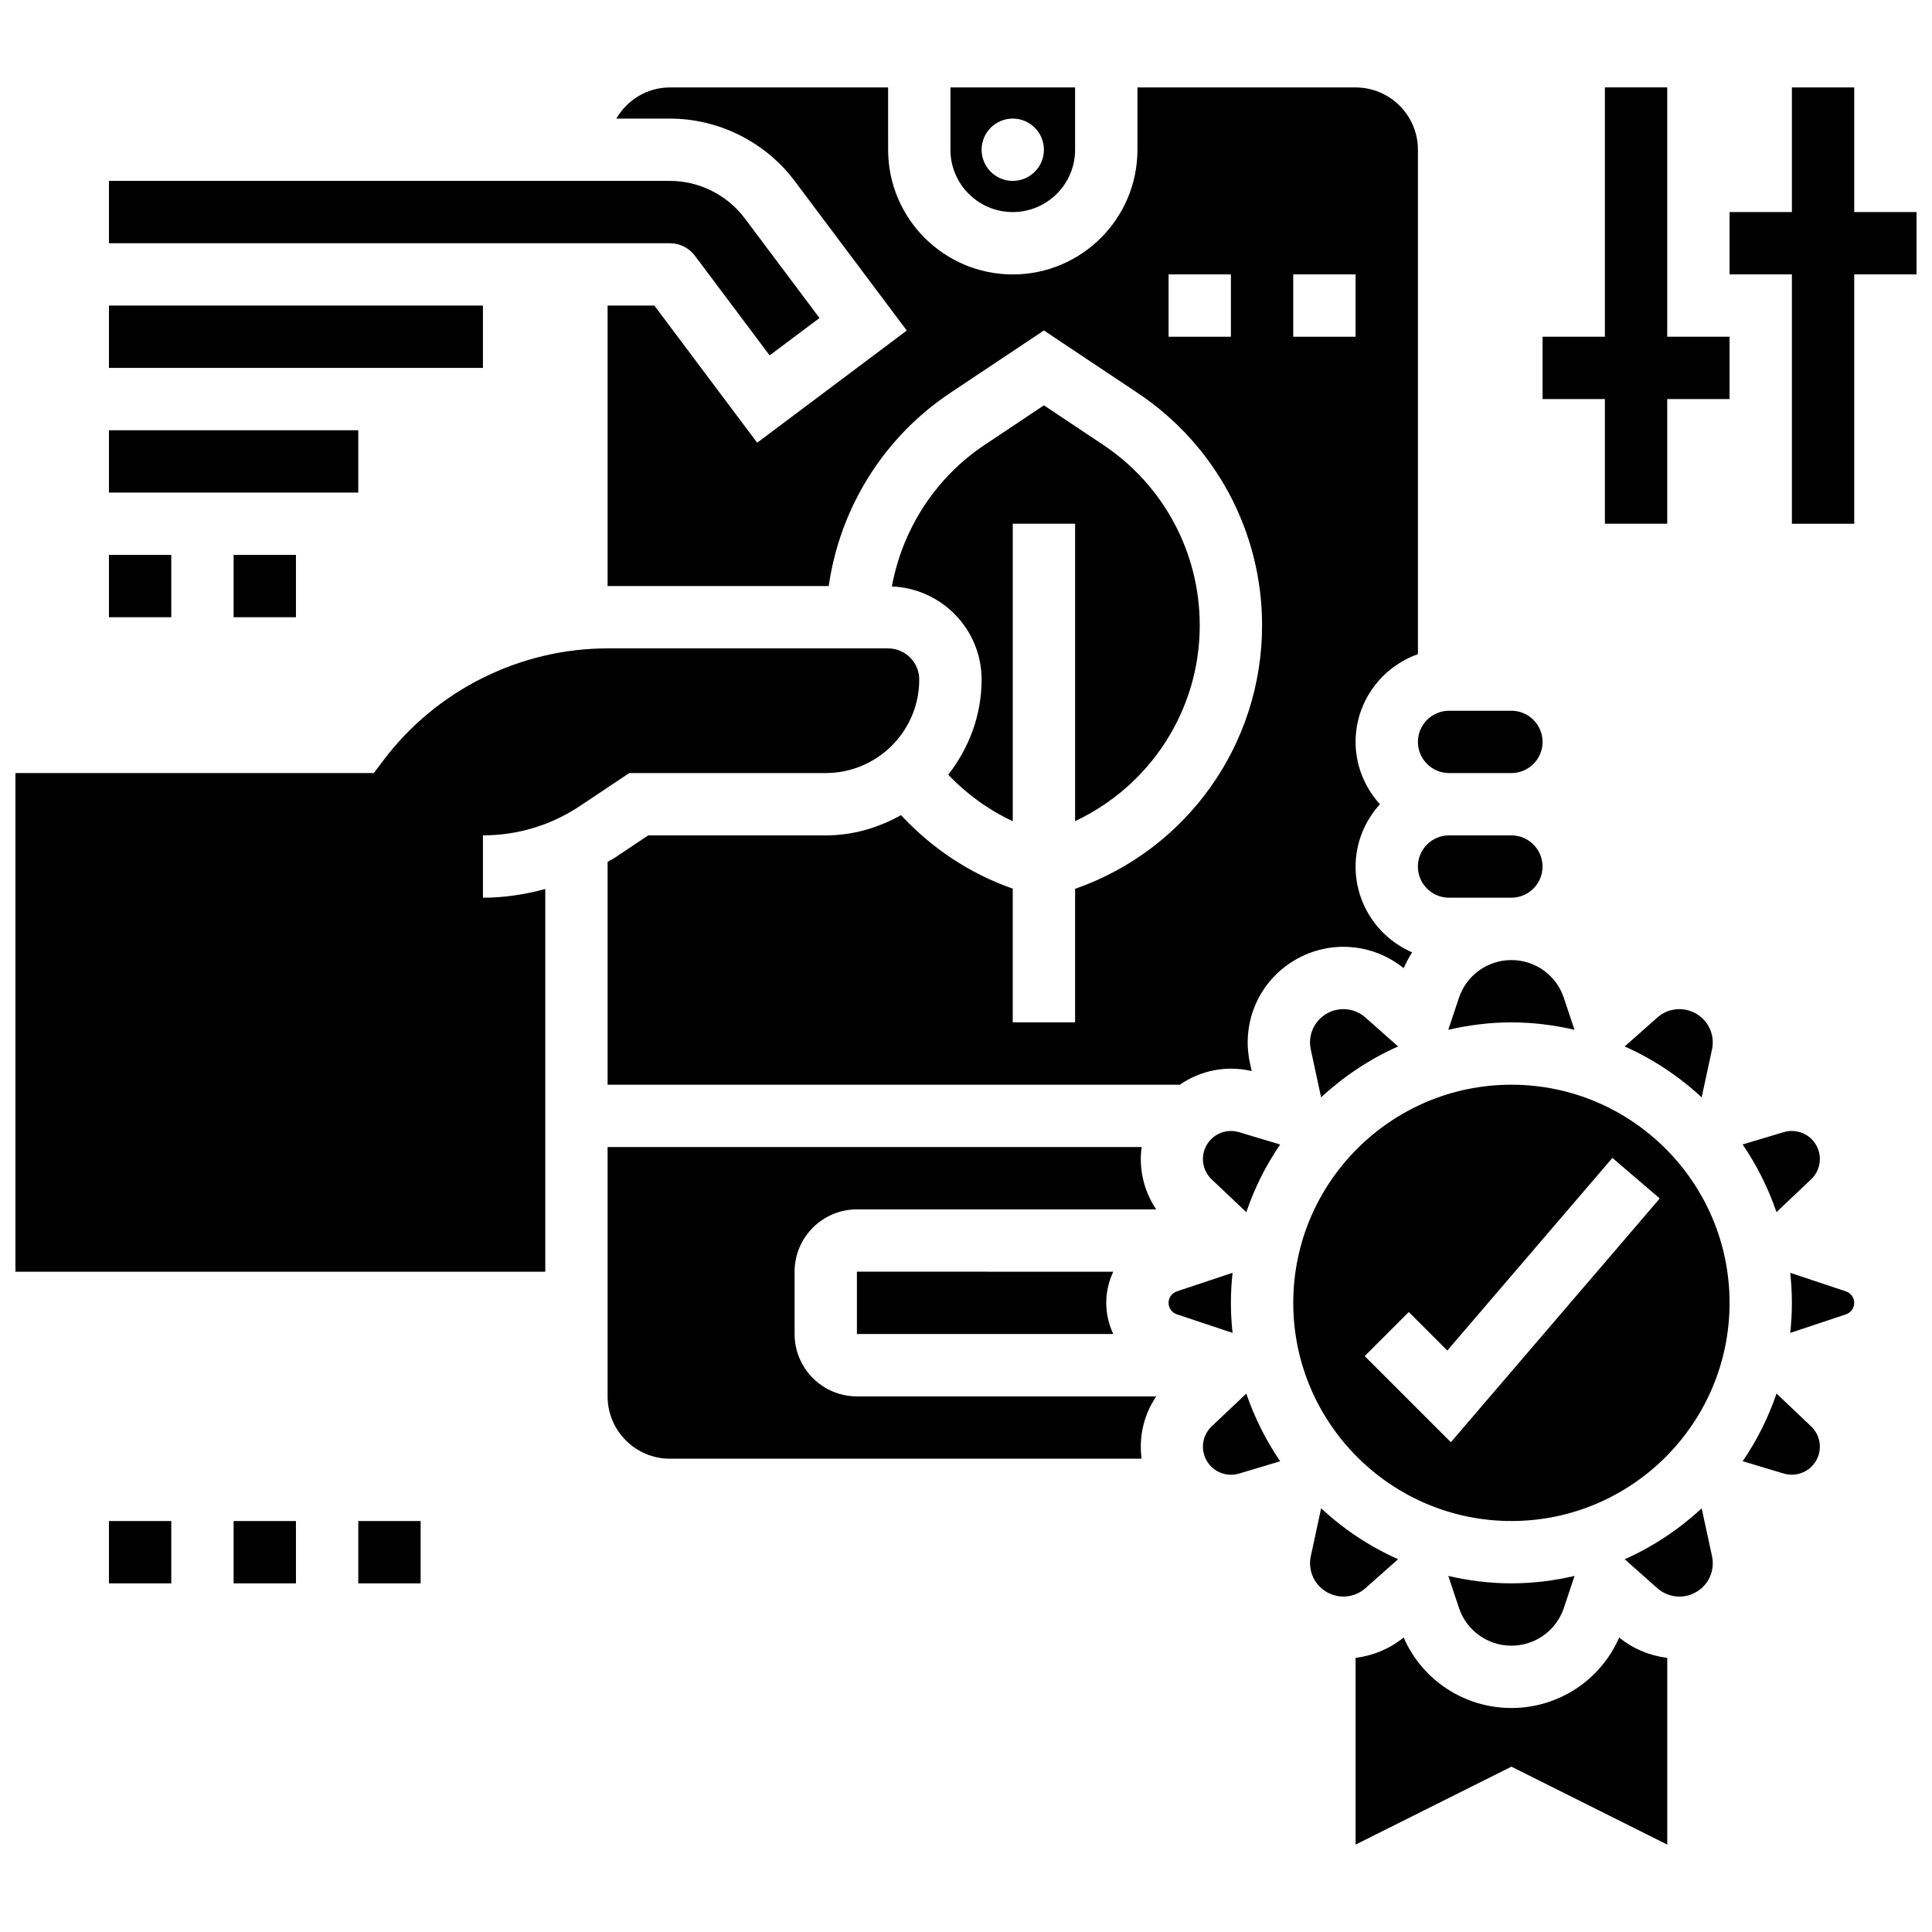
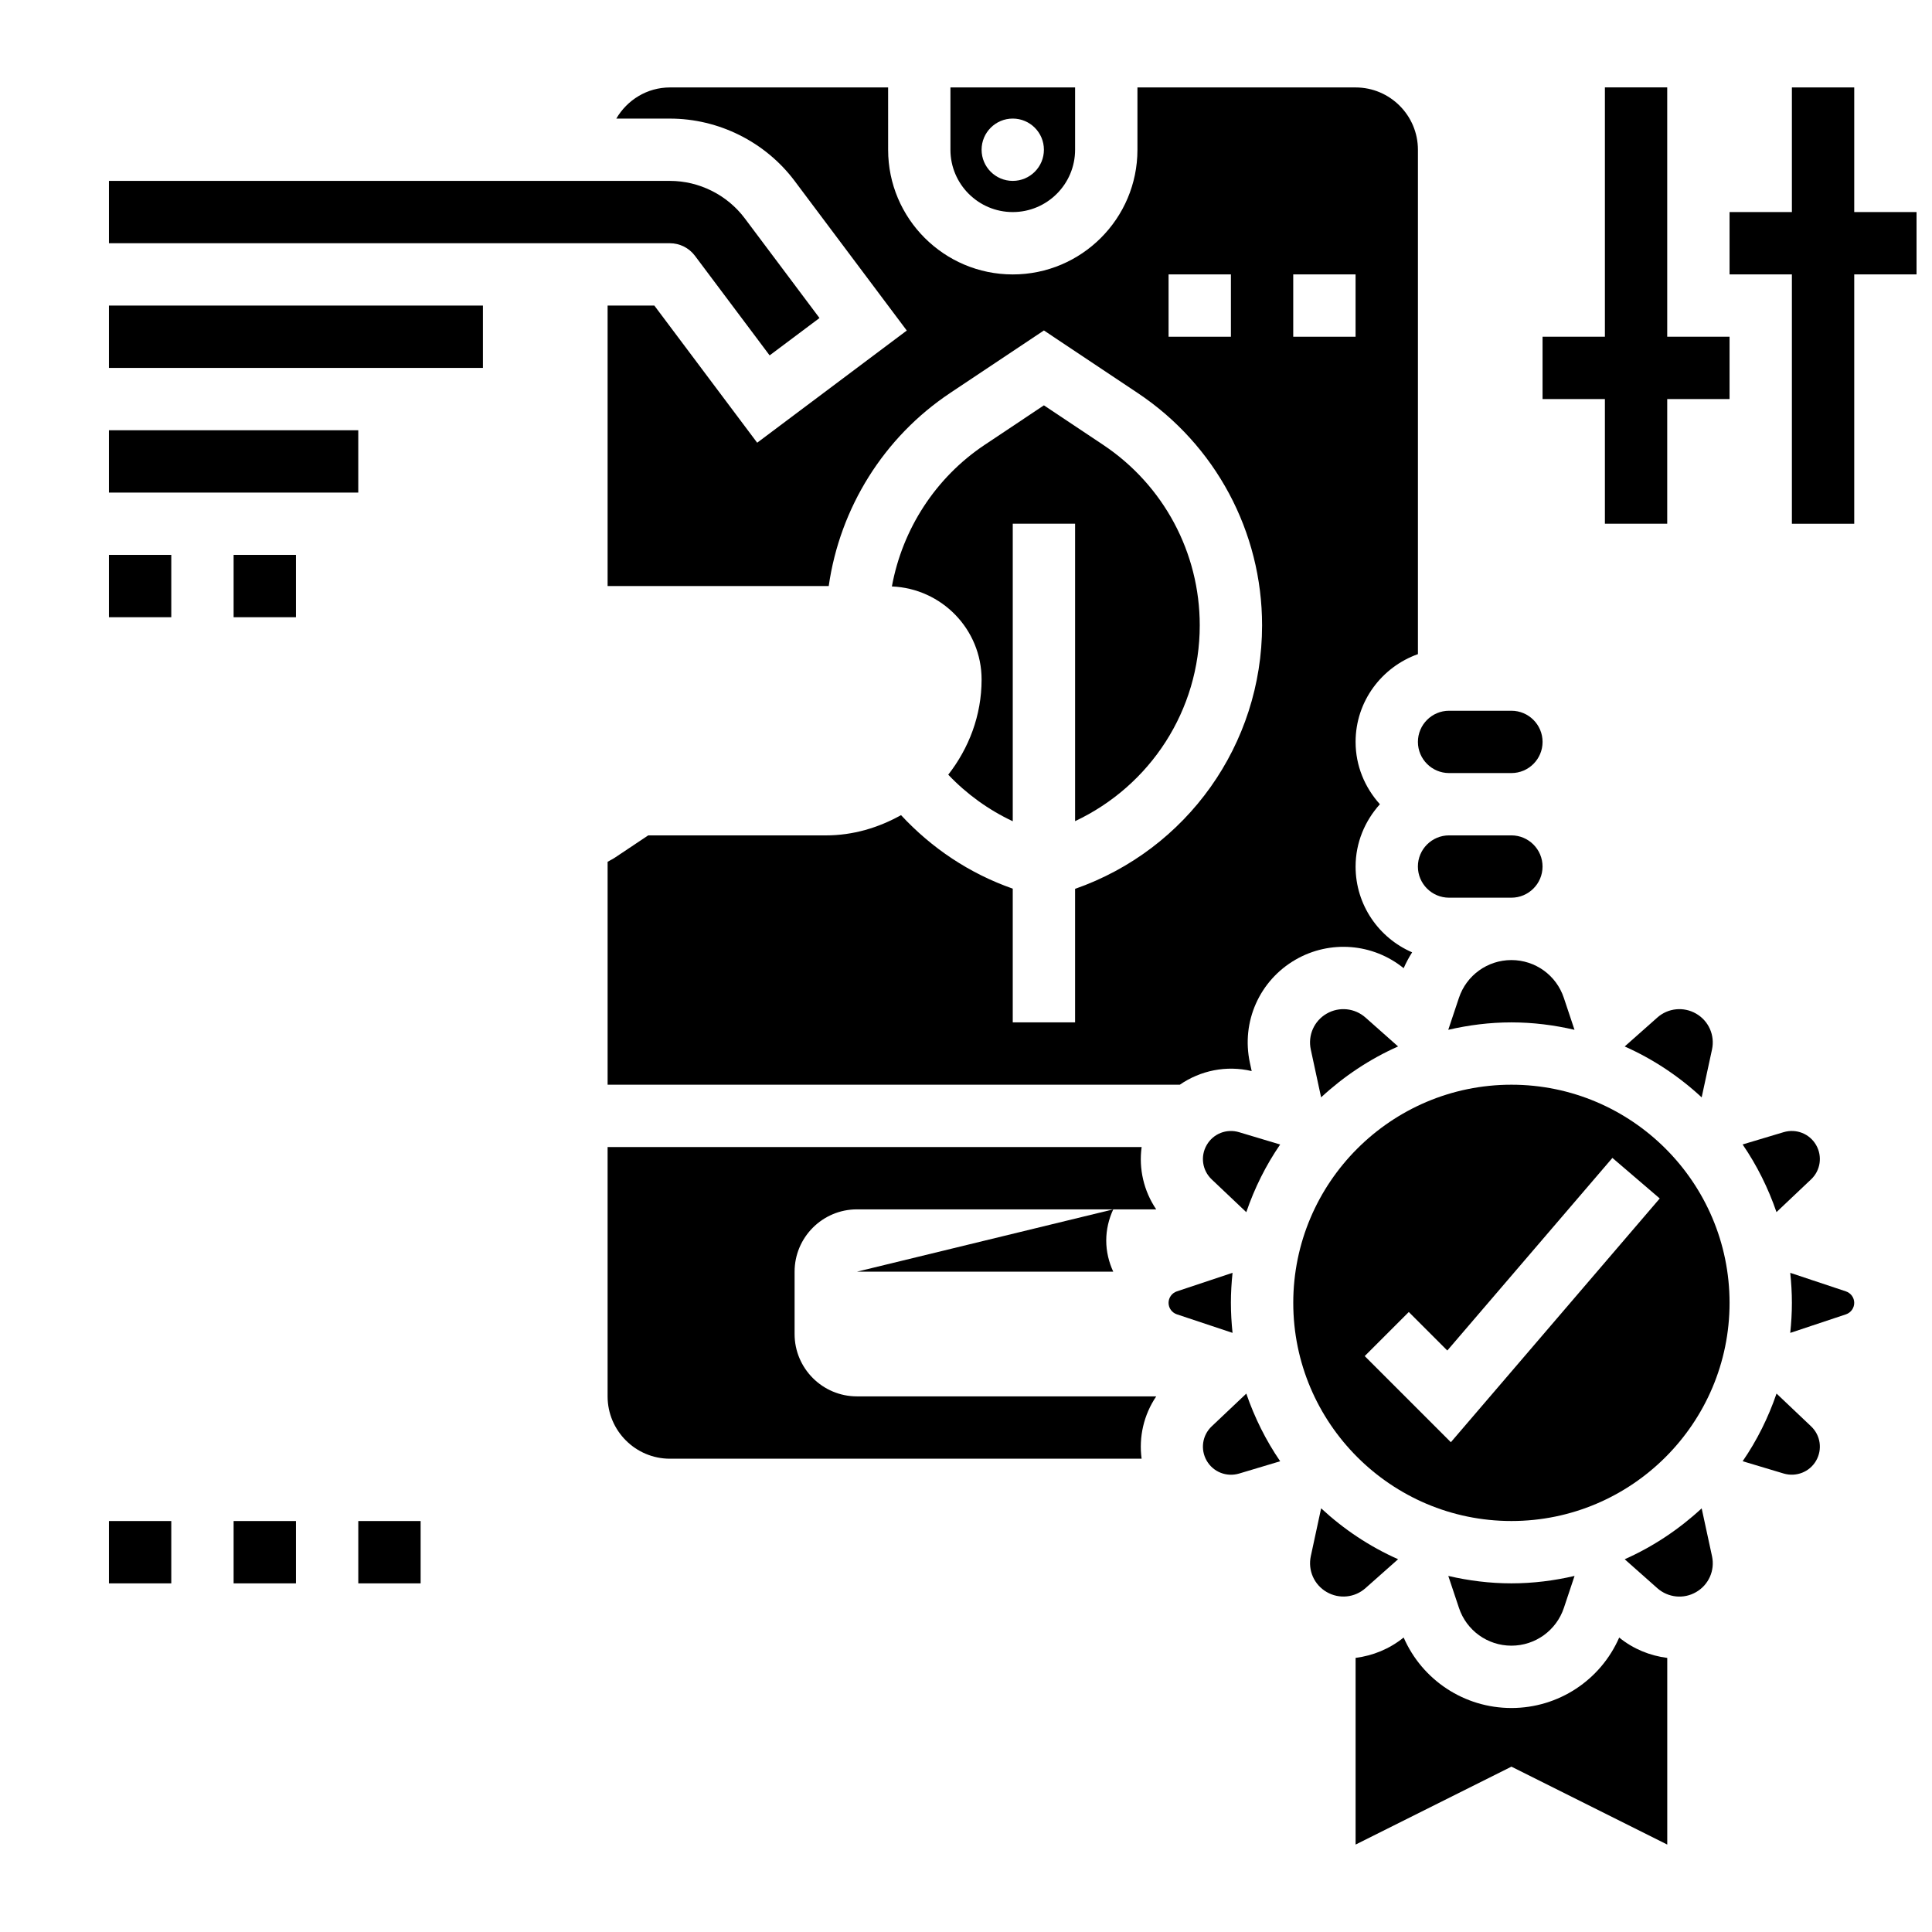
<svg xmlns="http://www.w3.org/2000/svg" width="800px" height="800px" version="1.1" viewBox="144 144 512 512">
  <defs>
    <clipPath id="b">
-       <path d="m148.09 315h239.91v167h-239.91z" />
-     </clipPath>
+       </clipPath>
    <clipPath id="a">
      <path d="m602 167h49.902v116h-49.902z" />
    </clipPath>
  </defs>
  <path d="m328.14 211.75 19.82 26.43 13.215-9.902-19.82-26.438c-4.668-6.203-12.074-9.902-19.824-9.902h-148.66v16.52h148.66c2.586 0 5.055 1.23 6.609 3.293z" />
  <path d="m172.87 224.98h99.109v16.52h-99.109z" />
  <path d="m172.87 258.02h66.074v16.52h-66.074z" />
  <path d="m172.87 291.05h16.52v16.52h-16.52z" />
  <path d="m205.91 291.05h16.52v16.52h-16.52z" />
  <g clip-path="url(#b)">
    <path d="m297.66 357.61 13.113-8.746h52.059c13.66 0 24.777-11.117 24.777-24.777 0-4.559-3.707-8.258-8.258-8.258h-74.332c-23.266 0-45.5 11.117-59.465 29.742l-2.481 3.293h-94.98v132.15h140.41v-101.42c-5.352 1.453-10.887 2.305-16.52 2.305v-16.52c9.176 0 18.055-2.684 25.68-7.769z" />
  </g>
  <path d="m412.39 361.64v-78.852h16.52v78.824c19.961-9.398 33.035-29.402 33.035-51.891 0-19.27-9.574-37.148-25.602-47.836l-15.695-10.465-15.691 10.465c-13.031 8.688-21.812 22.332-24.598 37.531 13.191 0.535 23.773 11.352 23.773 24.668 0 9.539-3.379 18.219-8.836 25.215 4.894 5.152 10.66 9.316 17.094 12.34z" />
  <path d="m463.79 447.44c-1.727 2.988-1.188 6.731 1.32 9.109l9.168 8.688c2.195-6.41 5.203-12.445 8.977-17.93l-10.902-3.269c-3.312-0.988-6.836 0.398-8.562 3.402z" />
  <path d="m470.2 489.27c0-2.691 0.164-5.344 0.438-7.961l-14.777 4.922c-1.297 0.445-2.18 1.66-2.18 3.039 0 1.379 0.883 2.594 2.195 3.039l14.758 4.914c-0.27-2.609-0.434-5.262-0.434-7.953z" />
  <path d="m446.54 447.98h-141.52v66.074c0 9.109 7.41 16.52 16.52 16.52h125c-0.777-5.758 0.562-11.621 3.875-16.52h-79.32c-9.109 0-16.52-7.41-16.52-16.52v-16.52c0-9.109 7.41-16.52 16.52-16.52h79.312c-3.309-4.894-4.648-10.758-3.863-16.516z" />
-   <path d="m371.09 481.01v16.52h67.934c-1.172-2.535-1.859-5.336-1.859-8.258 0-2.922 0.684-5.723 1.859-8.258z" />
+   <path d="m371.09 481.01h67.934c-1.172-2.535-1.859-5.336-1.859-8.258 0-2.922 0.684-5.723 1.859-8.258z" />
  <path d="m552.79 373.64c0-4.559-3.707-8.258-8.258-8.258h-16.52c-4.551 0-8.258 3.699-8.258 8.258 0 4.559 3.707 8.258 8.258 8.258h16.52c4.551 0 8.258-3.699 8.258-8.258z" />
  <path d="m495.59 412.62c-3.336 1.918-5.031 5.738-4.219 9.508l2.734 12.68c5.988-5.543 12.852-10.133 20.398-13.488l-8.641-7.664c-2.84-2.512-6.961-2.949-10.273-1.035z" />
  <path d="m528.02 348.87h16.52c4.551 0 8.258-3.699 8.258-8.258s-3.707-8.258-8.258-8.258h-16.52c-4.551 0-8.258 3.699-8.258 8.258 0 4.555 3.707 8.258 8.258 8.258z" />
  <path d="m561.26 416.91-2.824-8.457c-1.988-6.008-7.582-10.027-13.898-10.027s-11.91 4.023-13.91 10.027l-2.824 8.457c5.394-1.25 10.977-1.969 16.734-1.969 5.754 0 11.34 0.719 16.723 1.969z" />
  <path d="m412.39 200.2c9.109 0 16.52-7.41 16.52-16.52v-16.516h-33.035v16.52c-0.004 9.109 7.406 16.516 16.516 16.516zm0-24.777c4.559 0 8.258 3.699 8.258 8.258 0 4.559-3.699 8.258-8.258 8.258-4.559 0-8.258-3.699-8.258-8.258 0-4.555 3.699-8.258 8.258-8.258z" />
  <path d="m354.57 191.93 29.738 39.668-39.645 29.727-27.254-36.344h-12.387v74.332h58.598c2.957-20.707 14.578-39.445 32.18-51.164l24.848-16.574 24.852 16.574c20.641 13.762 32.965 36.777 32.965 61.582 0 31.535-19.879 59.434-49.555 69.824v35.387h-16.52v-35.441c-11.414-3.996-21.449-10.695-29.609-19.484-5.938 3.324-12.676 5.371-19.945 5.371h-47.051l-8.953 5.973c-0.578 0.387-1.215 0.652-1.809 1.023v59.078h151.64c5.441-3.758 12.305-5.211 19.047-3.617l-0.48-2.223c-2.328-10.812 2.535-21.781 12.109-27.305 9.133-5.269 20.508-4.344 28.645 2.262 0.645-1.469 1.395-2.867 2.246-4.203-8.805-3.797-14.984-12.543-14.984-22.727 0-6.367 2.484-12.125 6.441-16.52-3.965-4.394-6.441-10.152-6.441-16.52 0-10.754 6.93-19.84 16.52-23.258v-133.66c0-9.109-7.41-16.52-16.52-16.52h-57.812v16.52c0 18.219-14.816 33.035-33.035 33.035s-33.035-14.816-33.035-33.035l-0.004-16.52h-57.812c-6.086 0-11.355 3.344-14.223 8.258h14.219c12.918 0 25.266 6.172 33.031 16.504zm132.15 24.793h16.52v16.52h-16.52zm-33.035 0h16.52v16.52h-16.52z" />
  <path d="m544.54 580.12c6.316 0 11.91-4.023 13.91-10.027l2.824-8.457c-5.394 1.25-10.98 1.969-16.734 1.969-5.758 0-11.34-0.719-16.727-1.965l2.824 8.457c1.992 6.004 7.582 10.023 13.902 10.023z" />
  <path d="m544.54 431.46c-31.879 0-57.812 25.941-57.812 57.812 0 31.871 25.934 57.812 57.812 57.812s57.812-25.941 57.812-57.812c0-31.871-25.934-57.812-57.812-57.812zm-16.047 94.742-22.828-22.828 11.68-11.68 10.207 10.207 43.75-51.043 12.547 10.746z" />
  <path d="m465.11 522c-2.504 2.371-3.047 6.113-1.32 9.109 1.727 2.988 5.246 4.379 8.574 3.402l10.895-3.262c-3.766-5.492-6.773-11.523-8.977-17.93z" />
  <path d="m597.7 422.13c0.809-3.766-0.883-7.59-4.219-9.508-3.289-1.898-7.426-1.496-10.273 1.039l-8.648 7.664c7.551 3.352 14.414 7.938 20.398 13.488z" />
  <path d="m614.8 513.31c-2.195 6.41-5.203 12.445-8.977 17.93l10.902 3.269c3.297 0.957 6.832-0.414 8.555-3.402 1.727-2.988 1.188-6.731-1.32-9.109z" />
  <path d="m623.96 456.54c2.504-2.371 3.047-6.113 1.32-9.109-1.727-2.988-5.254-4.379-8.574-3.402l-10.895 3.262c3.766 5.492 6.773 11.523 8.977 17.93z" />
  <path d="m544.54 596.64c-12.488 0-23.637-7.398-28.559-18.684-3.734 3.031-8.16 4.816-12.734 5.402v49.473l41.297-20.648 41.297 20.648v-49.465c-4.574-0.586-9.004-2.363-12.734-5.402-4.93 11.277-16.07 18.676-28.566 18.676z" />
  <path d="m514.51 557.21c-7.551-3.352-14.414-7.938-20.398-13.488l-2.734 12.68c-0.809 3.766 0.883 7.59 4.219 9.508 3.297 1.906 7.426 1.504 10.273-1.039z" />
  <path d="m594.96 543.73c-5.988 5.543-12.852 10.133-20.398 13.488l8.641 7.664c2.859 2.527 6.988 2.957 10.281 1.039 3.336-1.918 5.031-5.738 4.219-9.508z" />
  <path d="m633.19 486.23-14.758-4.914c0.273 2.609 0.438 5.258 0.438 7.953 0 2.691-0.164 5.344-0.438 7.961l14.777-4.922c1.293-0.445 2.18-1.66 2.18-3.039 0-1.379-0.887-2.594-2.199-3.039z" />
  <g clip-path="url(#a)">
    <path d="m635.39 200.2v-33.035h-16.52v33.035h-16.52v16.52h16.52v66.074h16.52v-66.074h16.516v-16.52z" />
  </g>
  <path d="m585.83 167.16h-16.516v66.074h-16.52v16.52h16.52v33.035h16.516v-33.035h16.52v-16.52h-16.52z" />
  <path d="m172.87 547.09h16.52v16.52h-16.52z" />
  <path d="m205.91 547.09h16.52v16.52h-16.52z" />
  <path d="m238.95 547.09h16.52v16.52h-16.52z" />
</svg>